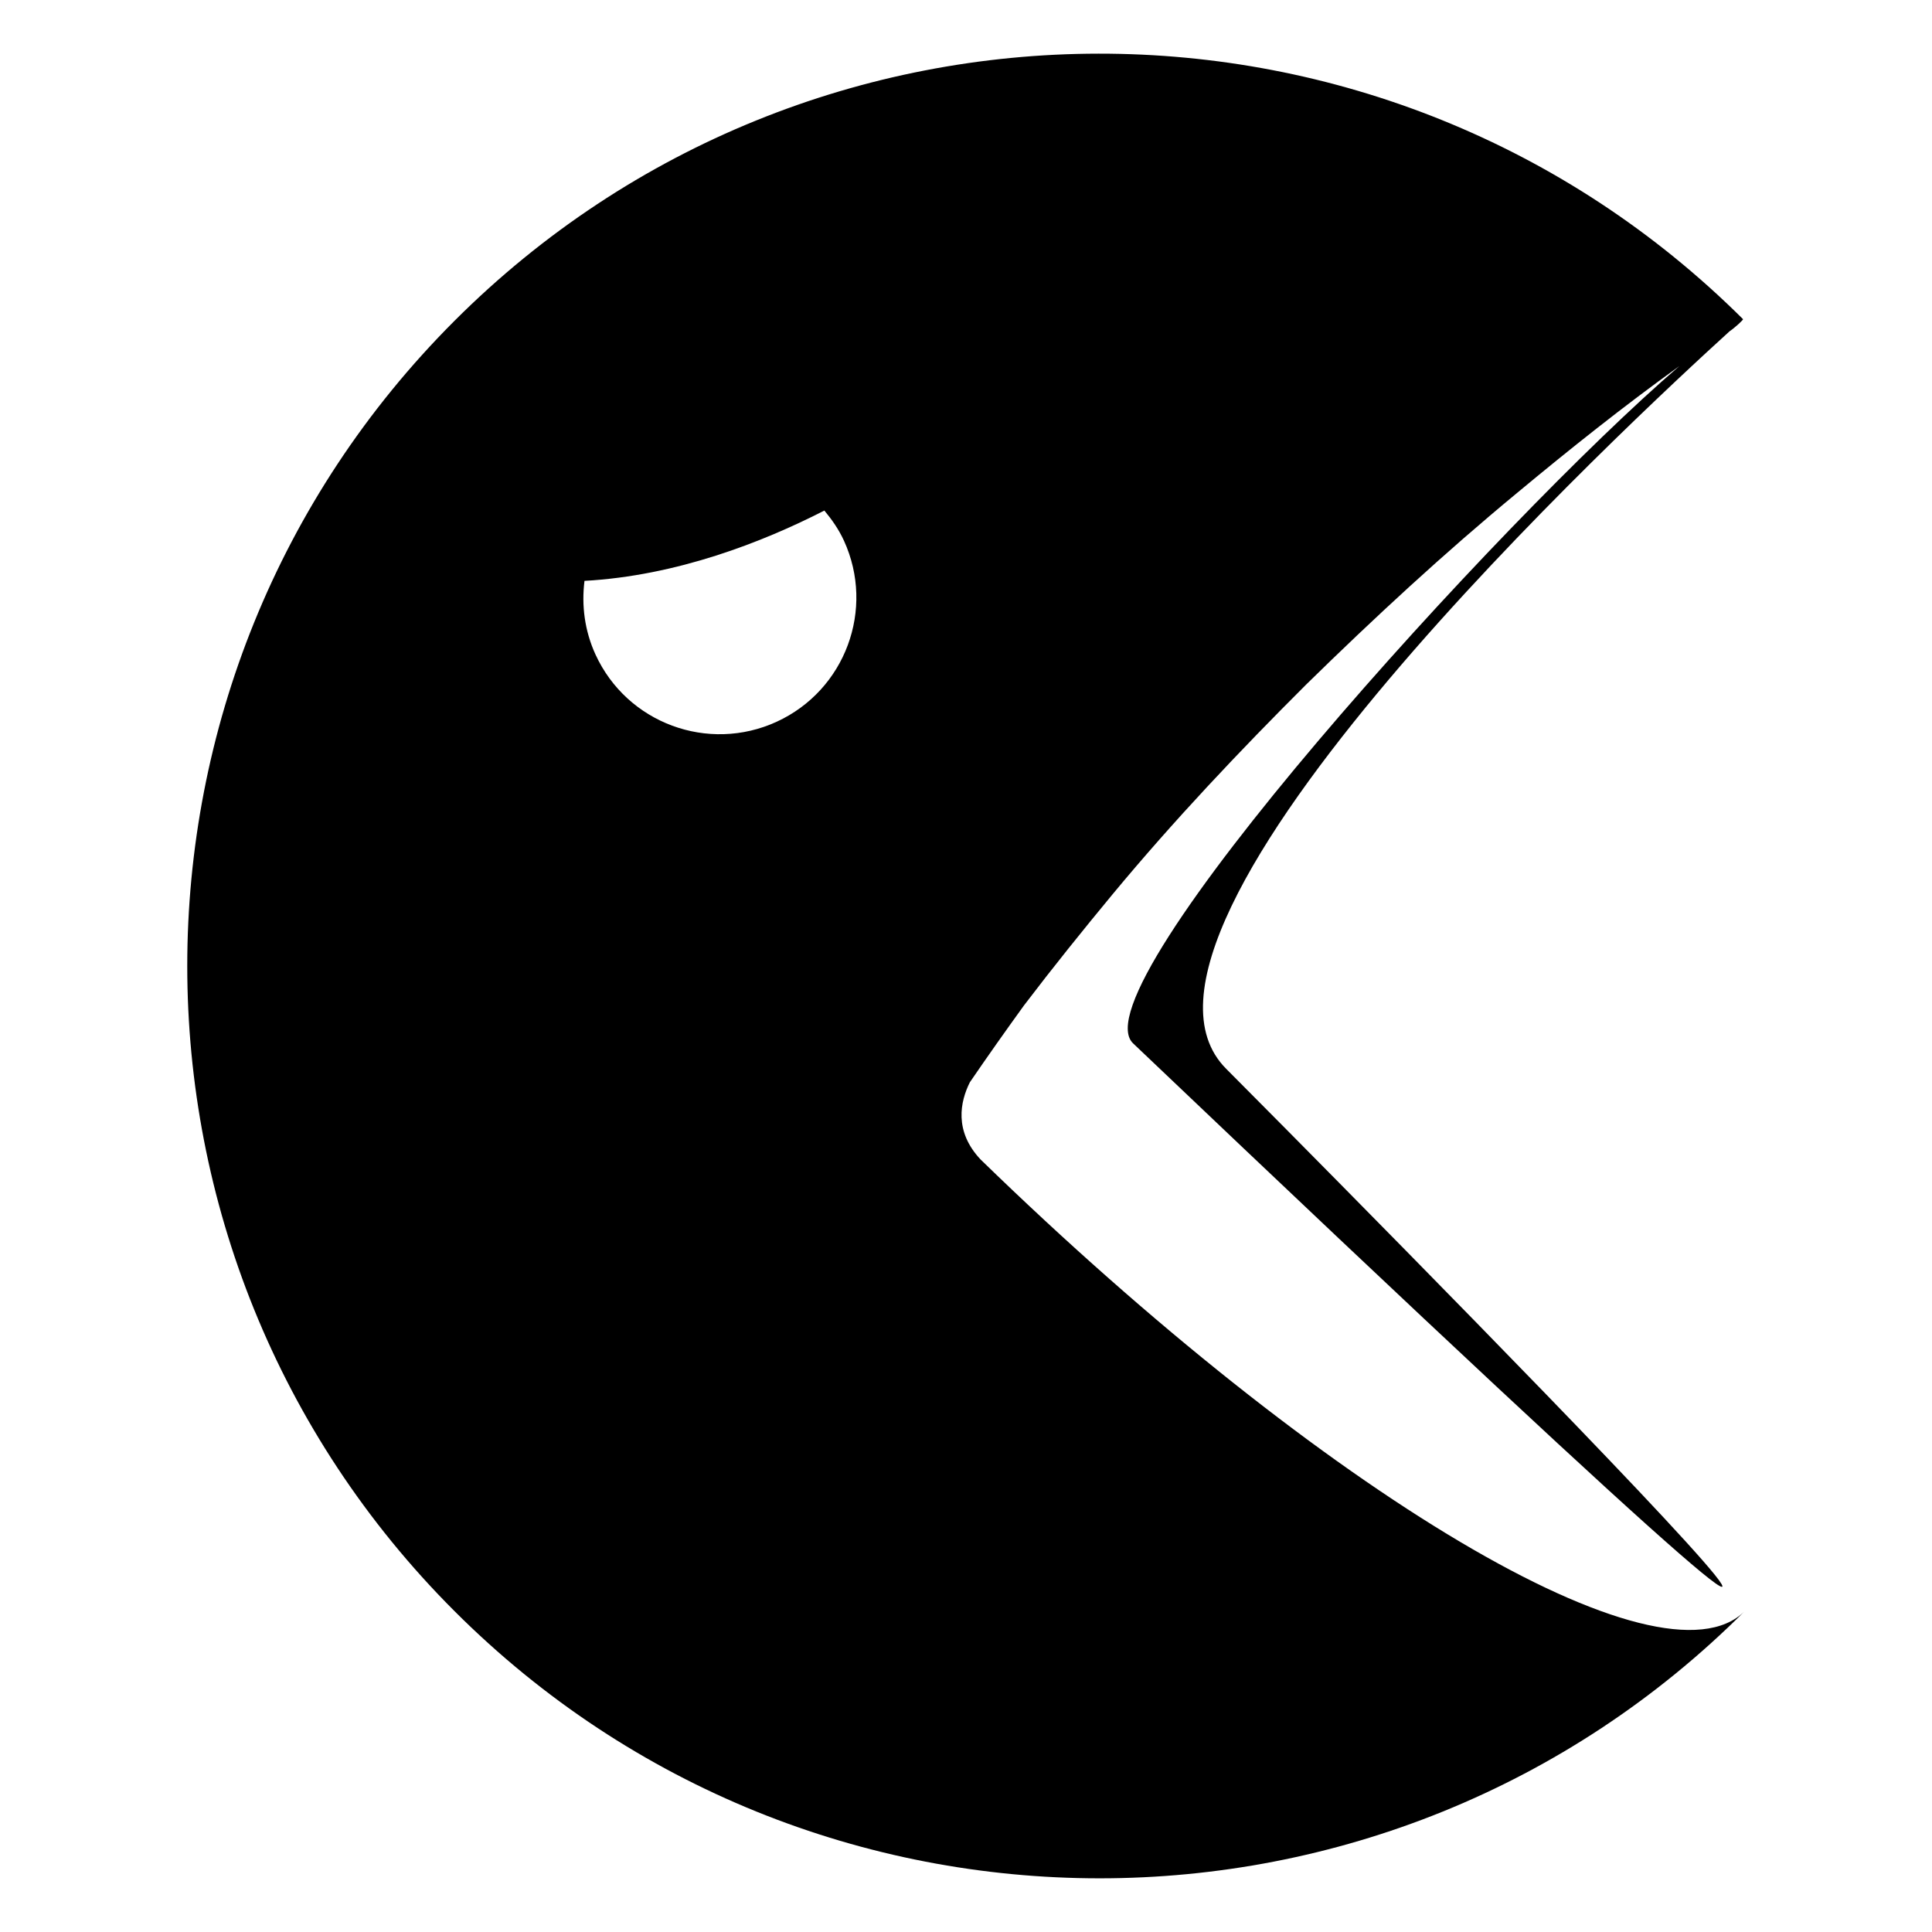
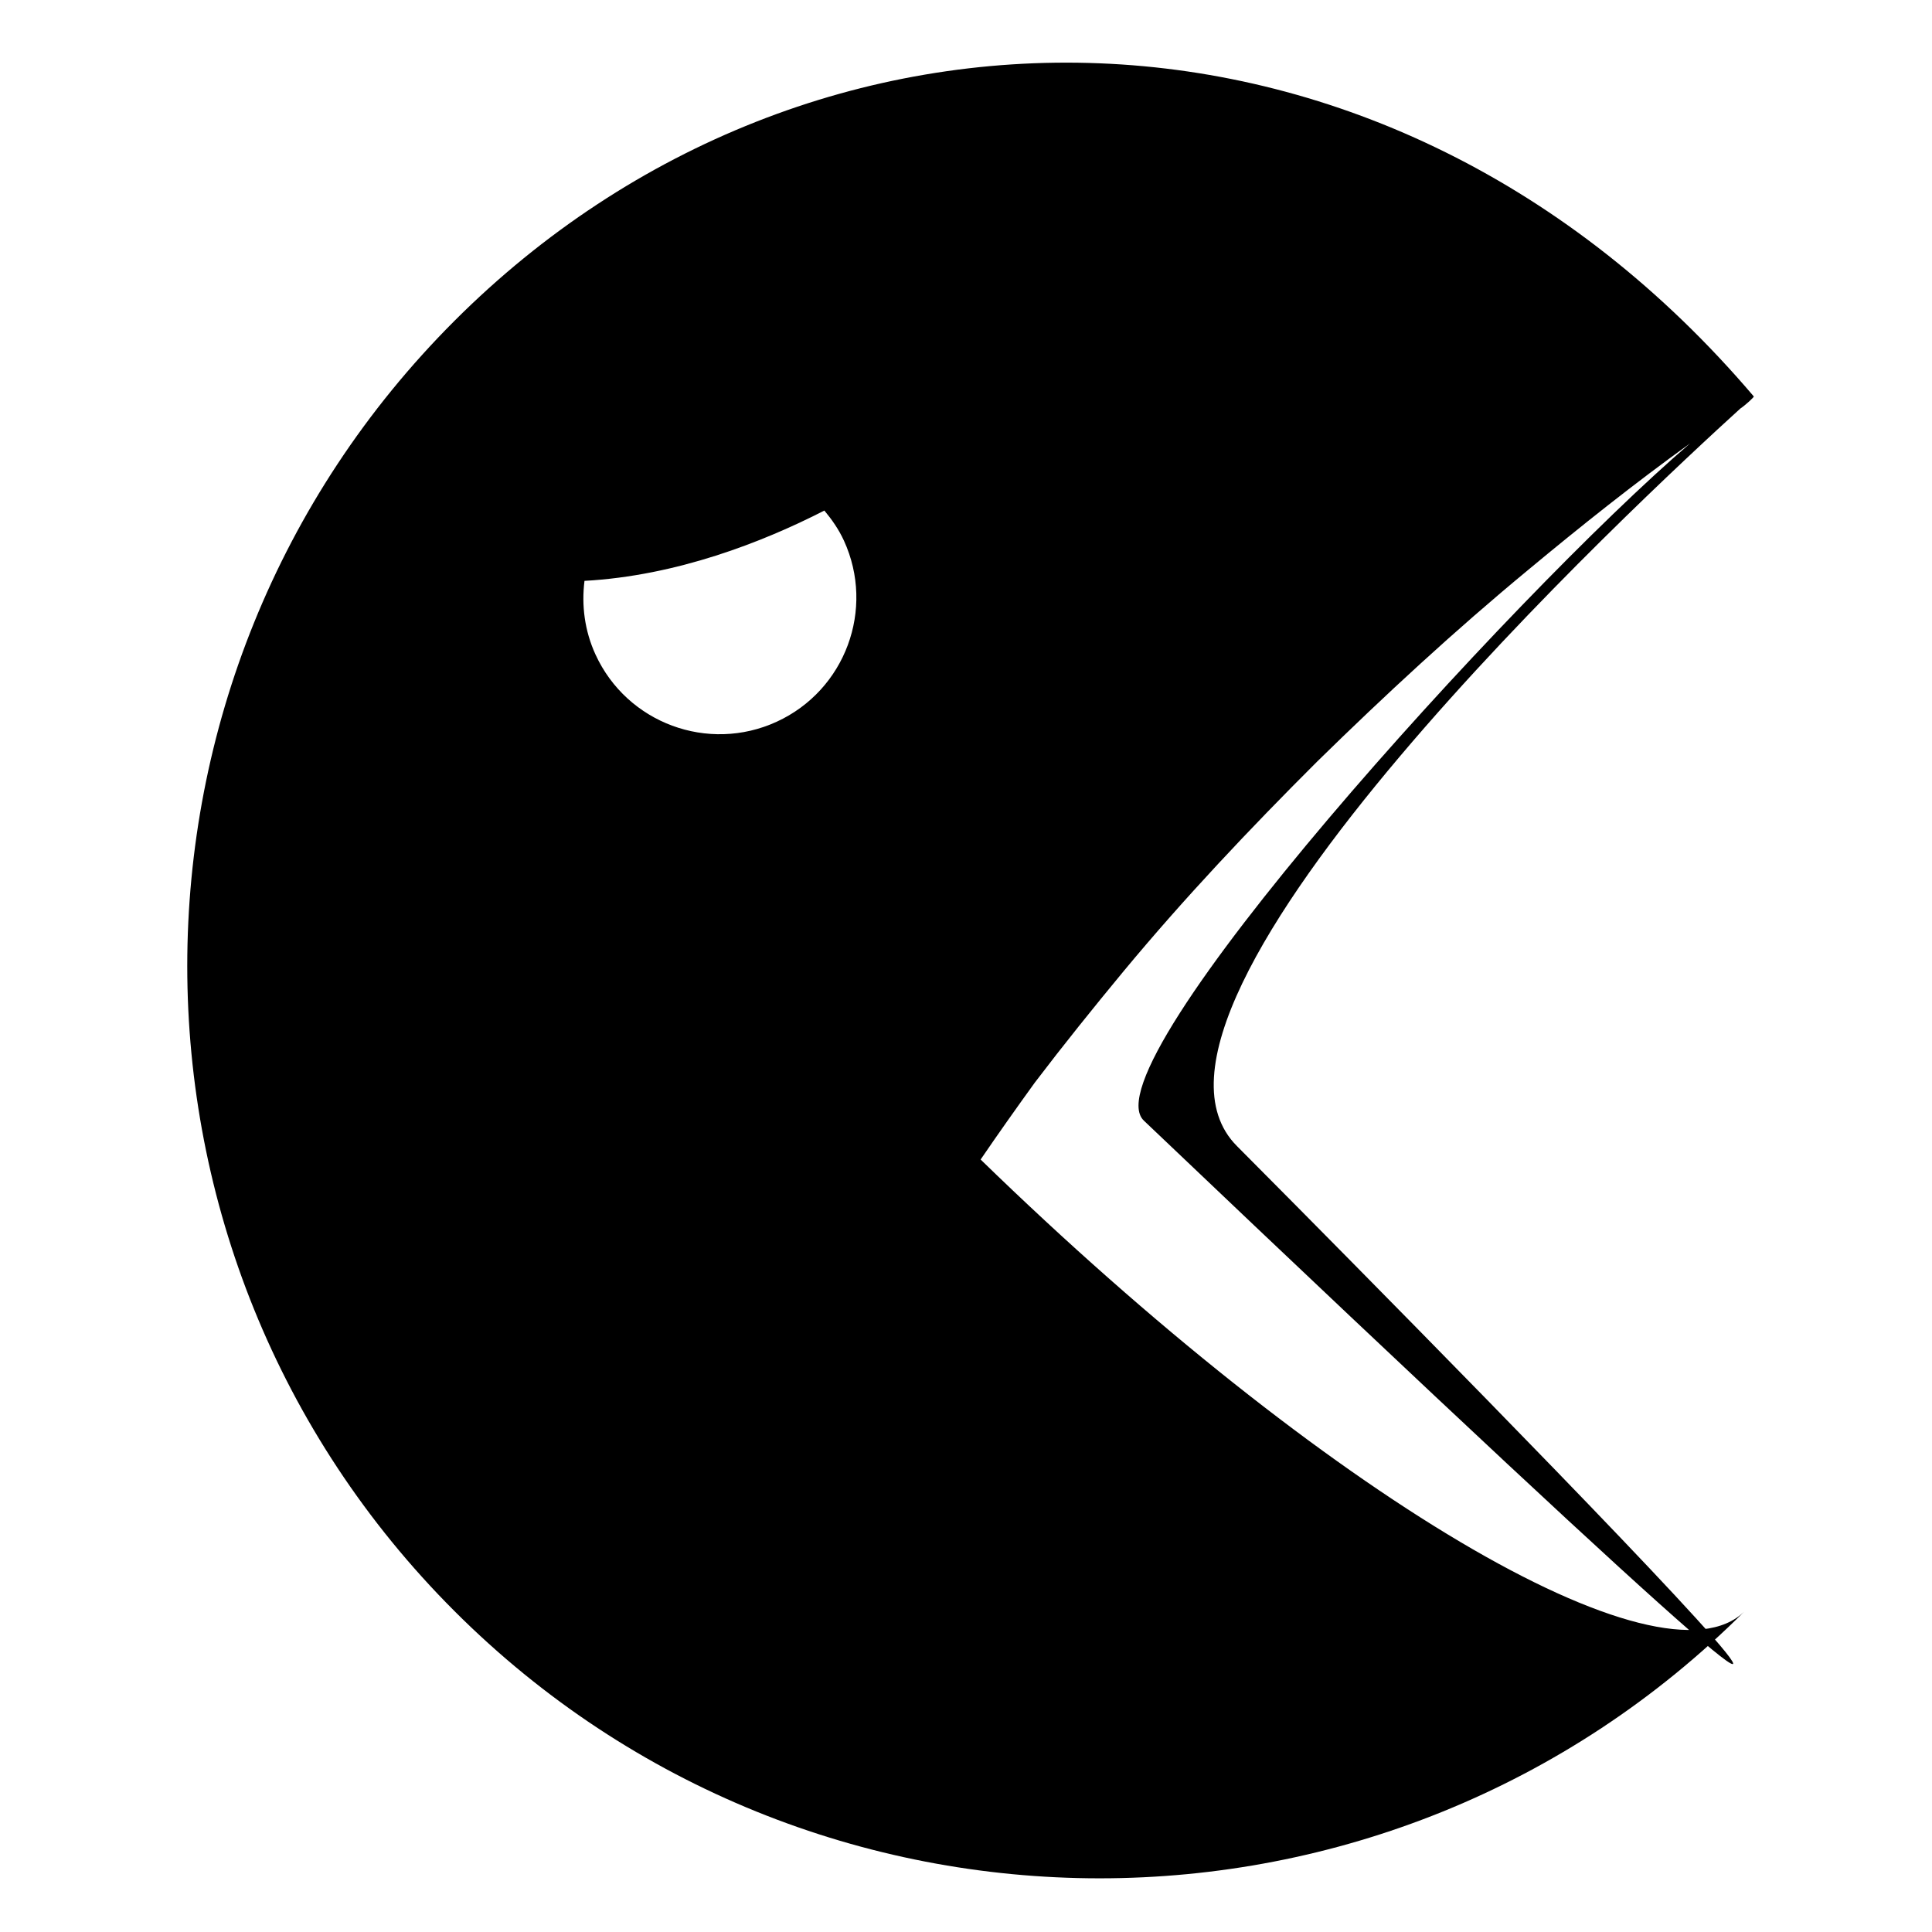
<svg xmlns="http://www.w3.org/2000/svg" version="1.1" x="0px" y="0px" viewBox="0 0 90 90" enable-background="new 0 0 90 90" xml:space="preserve">
-   <path d="M45.681,54.015c-1.25-1.323-0.949-2.706-0.501-3.599c0.823-1.205,1.666-2.396,2.521-3.579  c1.342-1.764,2.729-3.489,4.142-5.196c2.831-3.412,5.878-6.635,9.014-9.763c3.164-3.1,6.417-6.109,9.832-8.93  c2.453-2.04,4.951-4.027,7.54-5.892c-8.3,7.117-28.136,28.988-25.445,31.548c57.965,55.162,6.459,3.308,4.339,1.188  c-6.614-6.615,19.022-30.335,23.447-34.359c0.238-0.159,0.652-0.538,0.626-0.565l0.002-0.002c0,0.001-0.002,0.001-0.002,0.001  C64.59-1.648,37.741-1.624,21.171,14.946c-16.597,16.597-16.597,43.509,0,60.105c16.597,16.598,43.509,16.598,60.106,0  C77.389,78.94,61.687,69.58,45.681,54.015z M36.182,33.621c-3.195,1.467-6.974,0.065-8.44-3.128  c-0.512-1.115-0.656-2.299-0.514-3.434c4.301-0.238,8.3-1.805,11.174-3.275c0.351,0.421,0.67,0.876,0.91,1.398  C40.777,28.376,39.376,32.155,36.182,33.621z" />
+   <path d="M45.681,54.015c0.823-1.205,1.666-2.396,2.521-3.579  c1.342-1.764,2.729-3.489,4.142-5.196c2.831-3.412,5.878-6.635,9.014-9.763c3.164-3.1,6.417-6.109,9.832-8.93  c2.453-2.04,4.951-4.027,7.54-5.892c-8.3,7.117-28.136,28.988-25.445,31.548c57.965,55.162,6.459,3.308,4.339,1.188  c-6.614-6.615,19.022-30.335,23.447-34.359c0.238-0.159,0.652-0.538,0.626-0.565l0.002-0.002c0,0.001-0.002,0.001-0.002,0.001  C64.59-1.648,37.741-1.624,21.171,14.946c-16.597,16.597-16.597,43.509,0,60.105c16.597,16.598,43.509,16.598,60.106,0  C77.389,78.94,61.687,69.58,45.681,54.015z M36.182,33.621c-3.195,1.467-6.974,0.065-8.44-3.128  c-0.512-1.115-0.656-2.299-0.514-3.434c4.301-0.238,8.3-1.805,11.174-3.275c0.351,0.421,0.67,0.876,0.91,1.398  C40.777,28.376,39.376,32.155,36.182,33.621z" />
</svg>